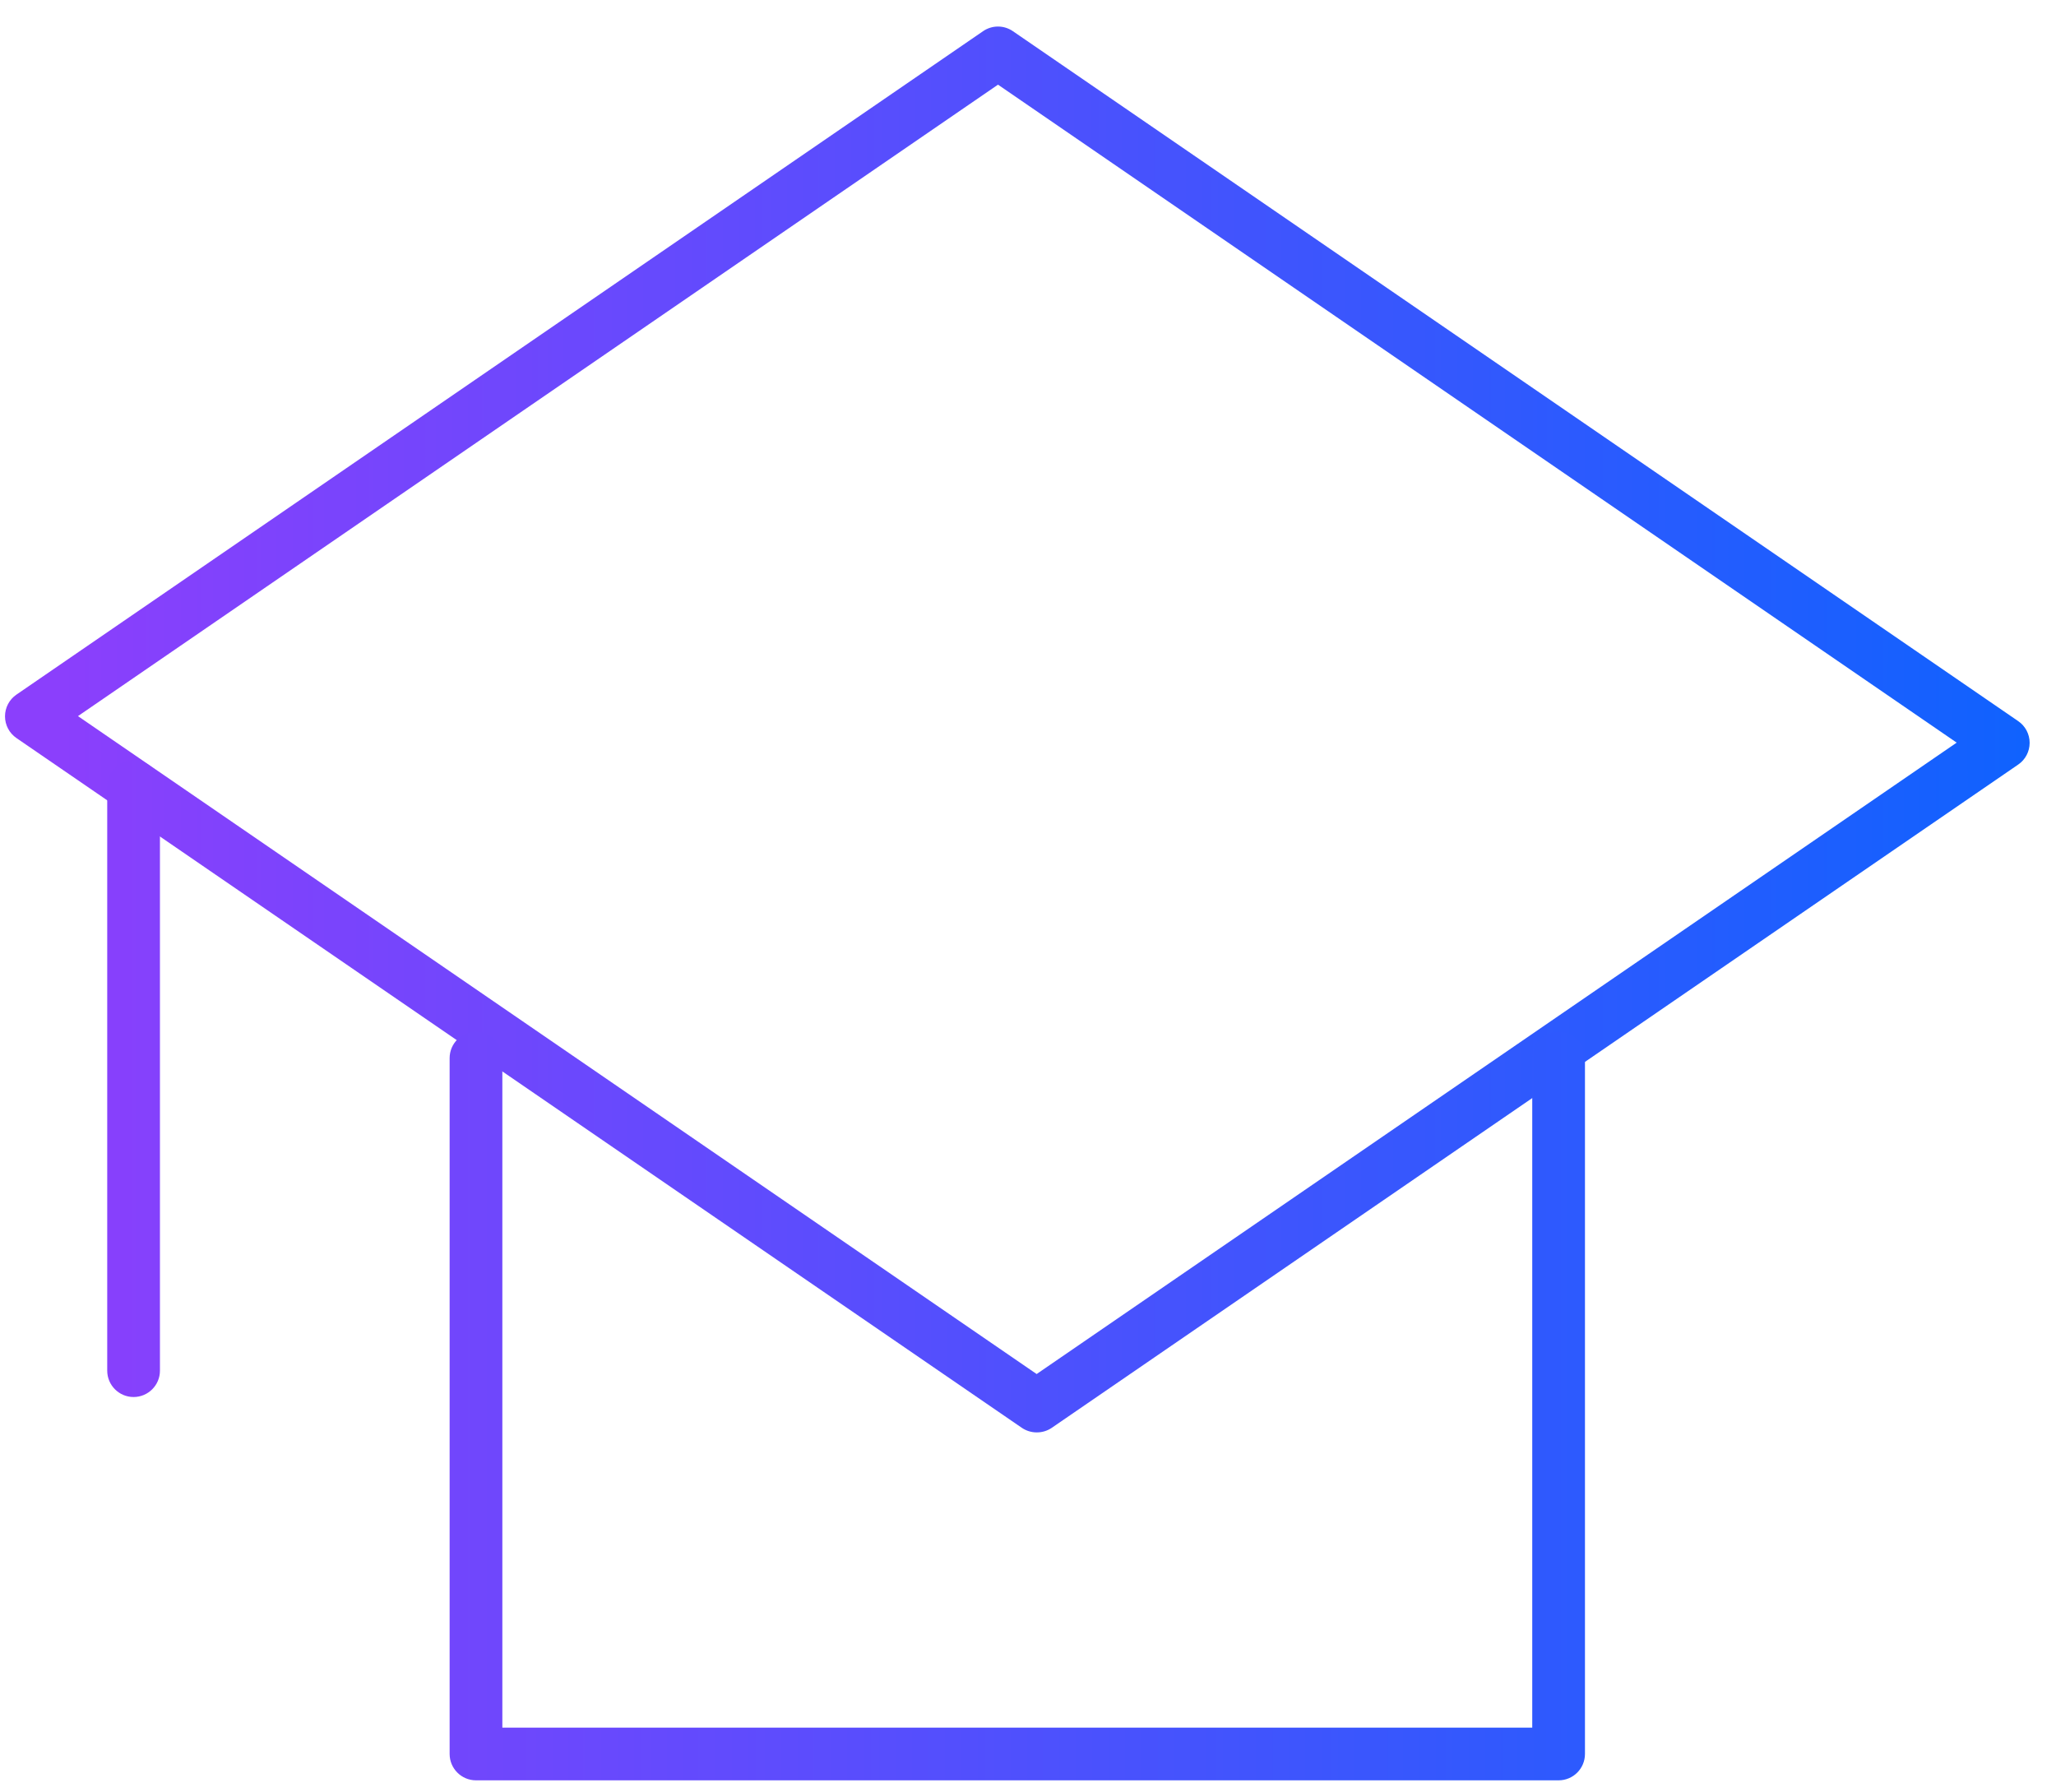
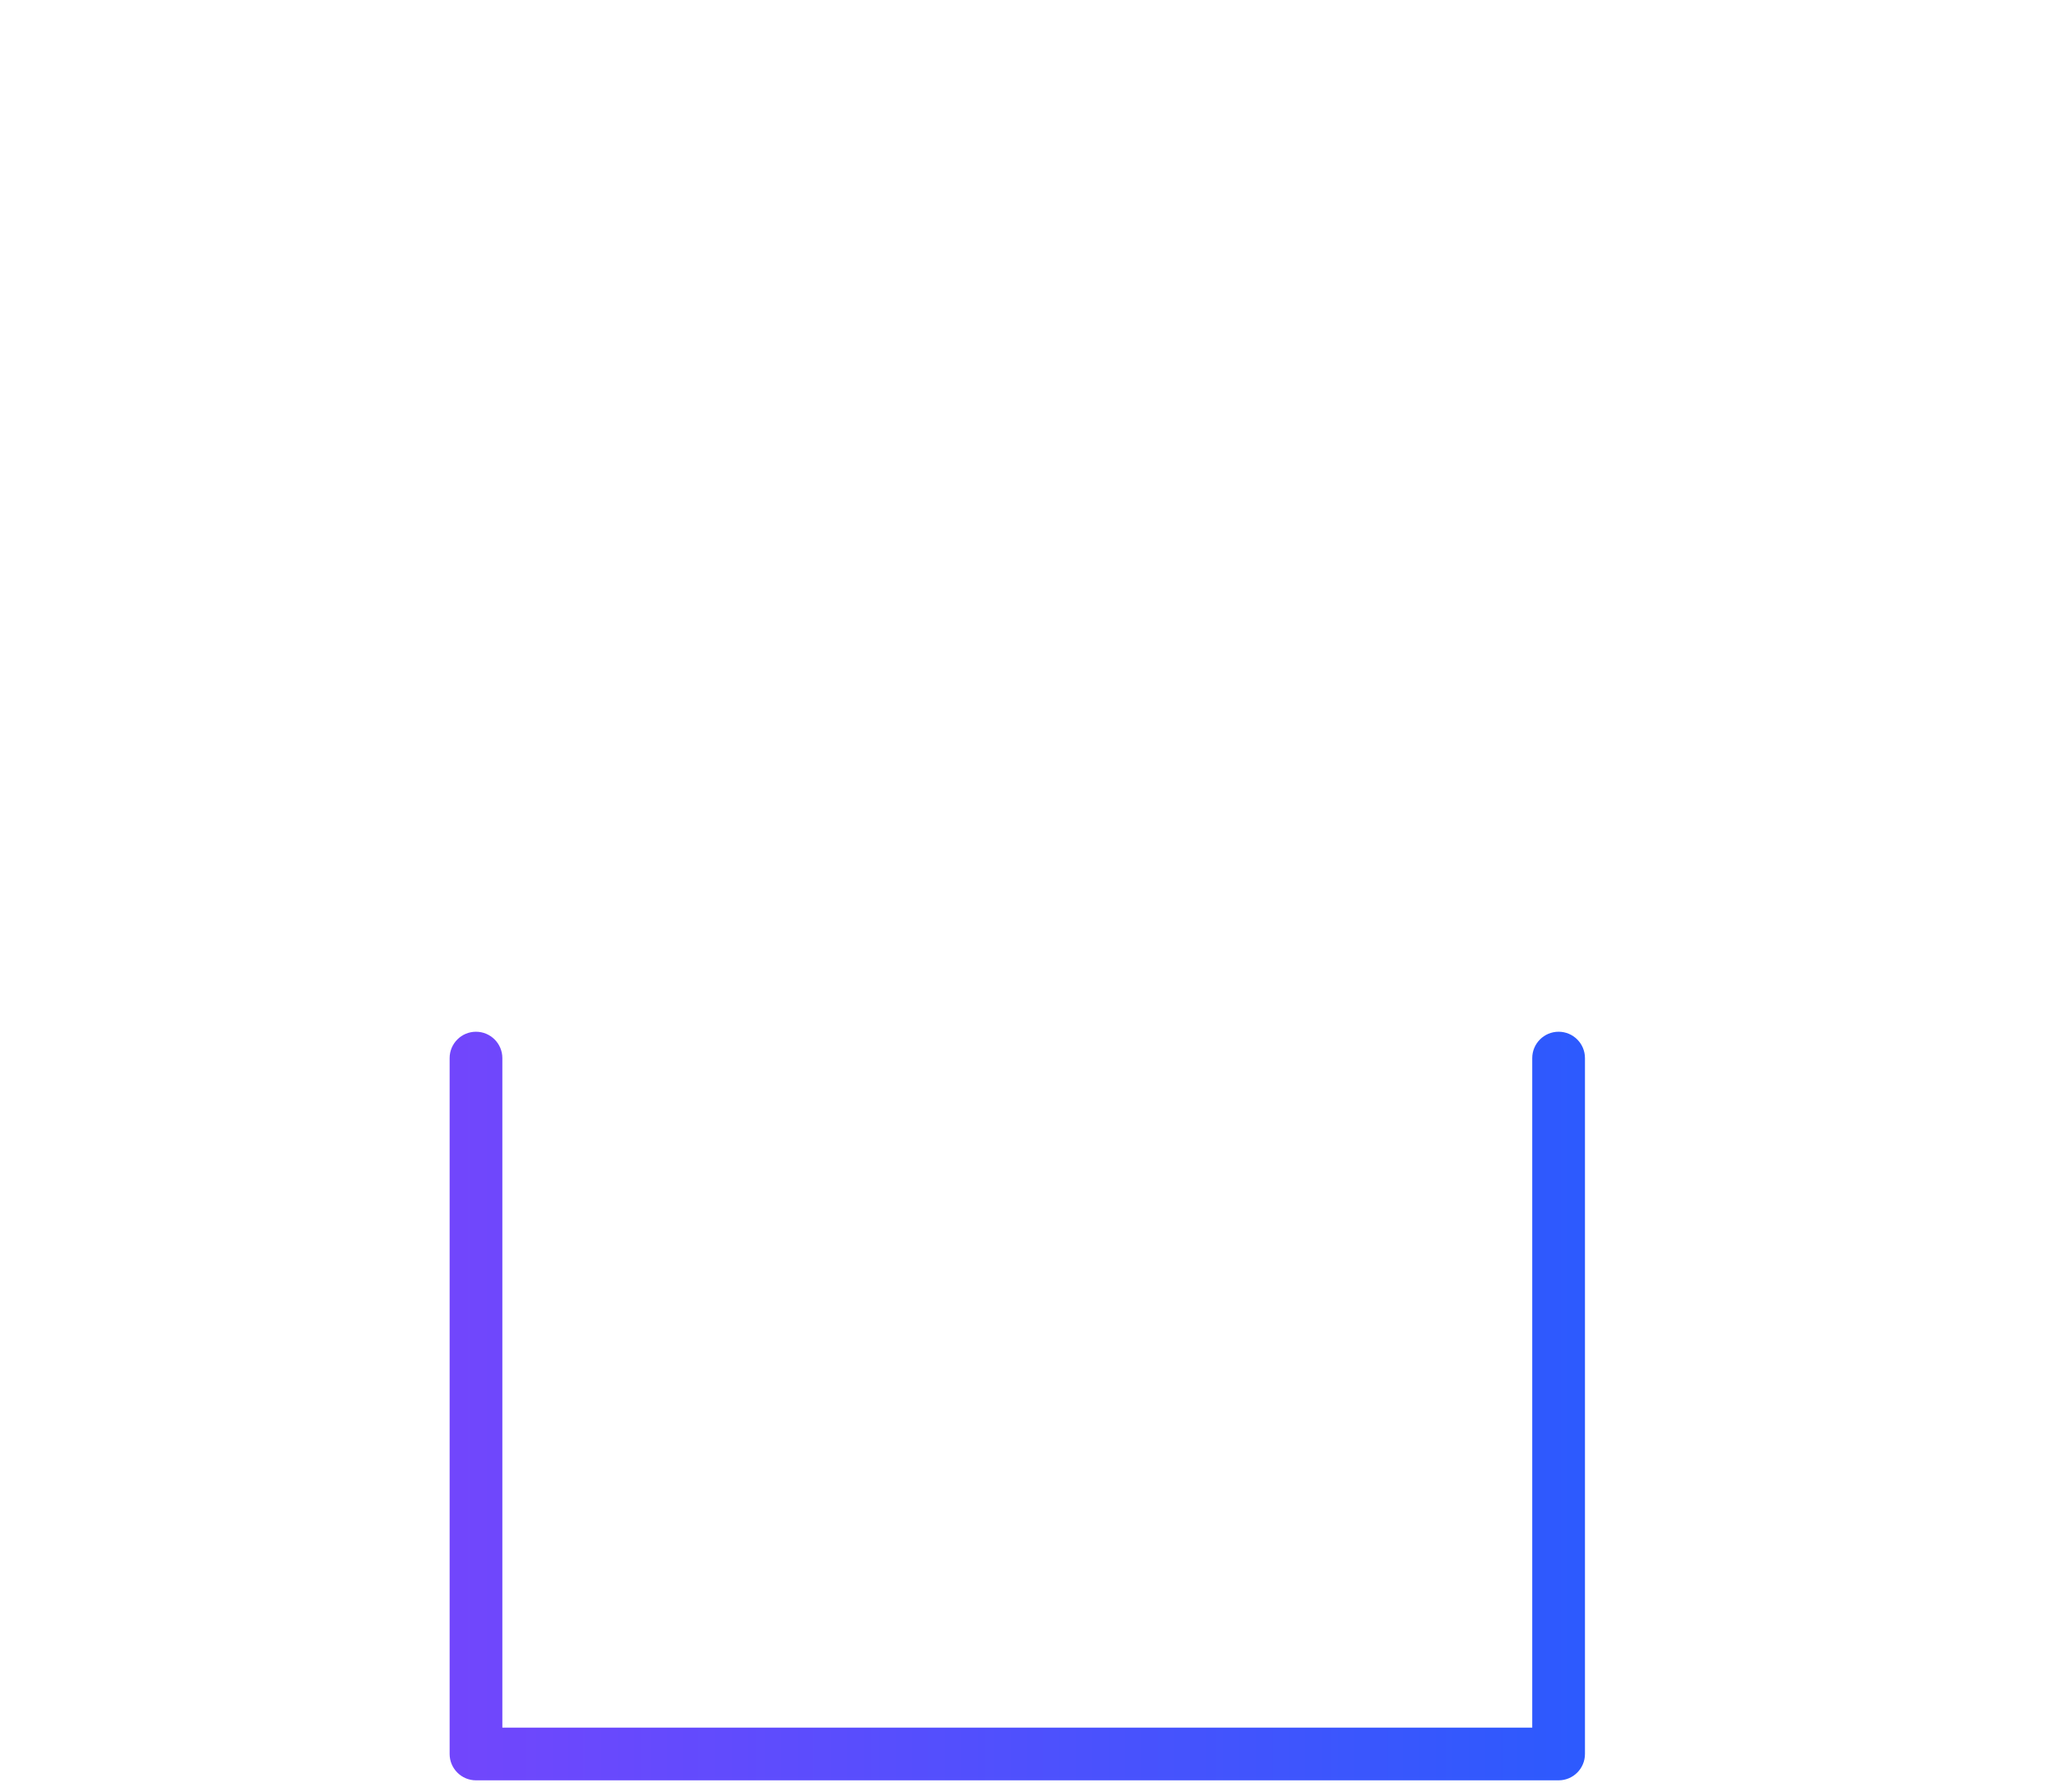
<svg xmlns="http://www.w3.org/2000/svg" width="39px" height="34px" viewBox="0 0 39 34" version="1.1">
  <title>icon-cfc-05</title>
  <desc>Created with Sketch.</desc>
  <defs>
    <linearGradient x1="2.1%" y1="50%" x2="100.4%" y2="50%" id="linearGradient-1">
      <stop stop-color="#8B3FFC" offset="0%" />
      <stop stop-color="#1062FE" offset="100%" />
    </linearGradient>
    <linearGradient x1="-35.5%" y1="50%" x2="140%" y2="50%" id="linearGradient-2">
      <stop stop-color="#8B3FFC" offset="0%" />
      <stop stop-color="#1062FE" offset="100%" />
    </linearGradient>
    <linearGradient x1="-114.5%" y1="50%" x2="3663.9%" y2="50%" id="linearGradient-3">
      <stop stop-color="#8B3FFC" offset="0%" />
      <stop stop-color="#1062FE" offset="100%" />
    </linearGradient>
  </defs>
  <g id="icon-cfc-05" stroke="none" stroke-width="1" fill="none" fill-rule="evenodd">
    <g id="group" fill-rule="nonzero">
      <g id="Group_42883" fill="url(#linearGradient-1)">
-         <path d="M19.664,27.171 C19.563,27.171 19.464,27.14 19.381,27.083 L0.312,14 C0.176,13.907 0.095,13.753 0.095,13.588 C0.095,13.423 0.176,13.269 0.312,13.176 L18.647,0.592 C18.818,0.474 19.043,0.474 19.214,0.592 L38.283,13.679 C38.419,13.772 38.5,13.926 38.5,14.091 C38.5,14.256 38.419,14.41 38.283,14.503 L19.947,27.087 C19.863,27.143 19.765,27.172 19.664,27.171 Z M1.479,13.584 L19.664,26.064 L37.116,14.087 L18.931,1.606 L1.479,13.584 Z" id="Path_64691" />
-       </g>
+         </g>
      <g id="Group_42884" transform="translate(8, 19)" fill="url(#linearGradient-2)">
        <path d="M21.565,14.771 L1.029,14.771 C0.753,14.771 0.529,14.547 0.529,14.271 L0.529,1.071 C0.529,0.795 0.753,0.571 1.029,0.571 C1.305,0.571 1.529,0.795 1.529,1.071 L1.529,13.771 L21.065,13.771 L21.065,1.071 C21.065,0.795 21.289,0.571 21.565,0.571 C21.841,0.571 22.065,0.795 22.065,1.071 L22.065,14.271 C22.065,14.547 21.841,14.771 21.565,14.771 Z" id="Path_64692" />
      </g>
      <g id="Group_42885" transform="translate(2, 14)" fill="url(#linearGradient-3)">
-         <path d="M0.534,12.5 C0.258,12.5 0.034,12.276 0.034,12 L0.034,0.919 C0.034,0.643 0.258,0.419 0.534,0.419 C0.81,0.419 1.034,0.643 1.034,0.919 L1.034,12 C1.034,12.276 0.81,12.5 0.534,12.5 Z" id="Path_64693" />
-       </g>
+         </g>
    </g>
  </g>
</svg>